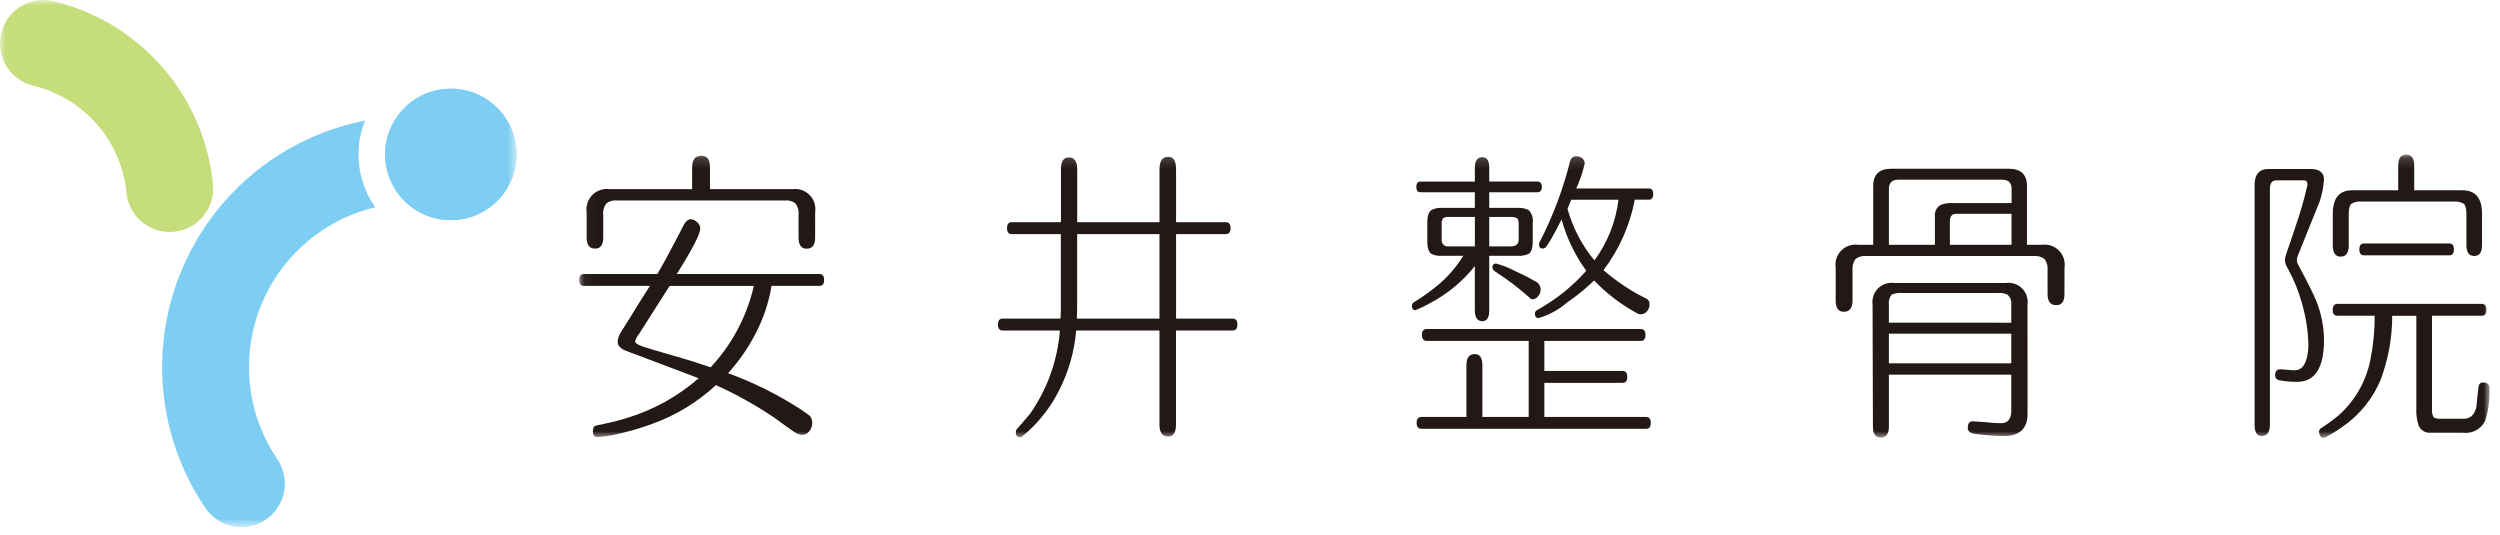
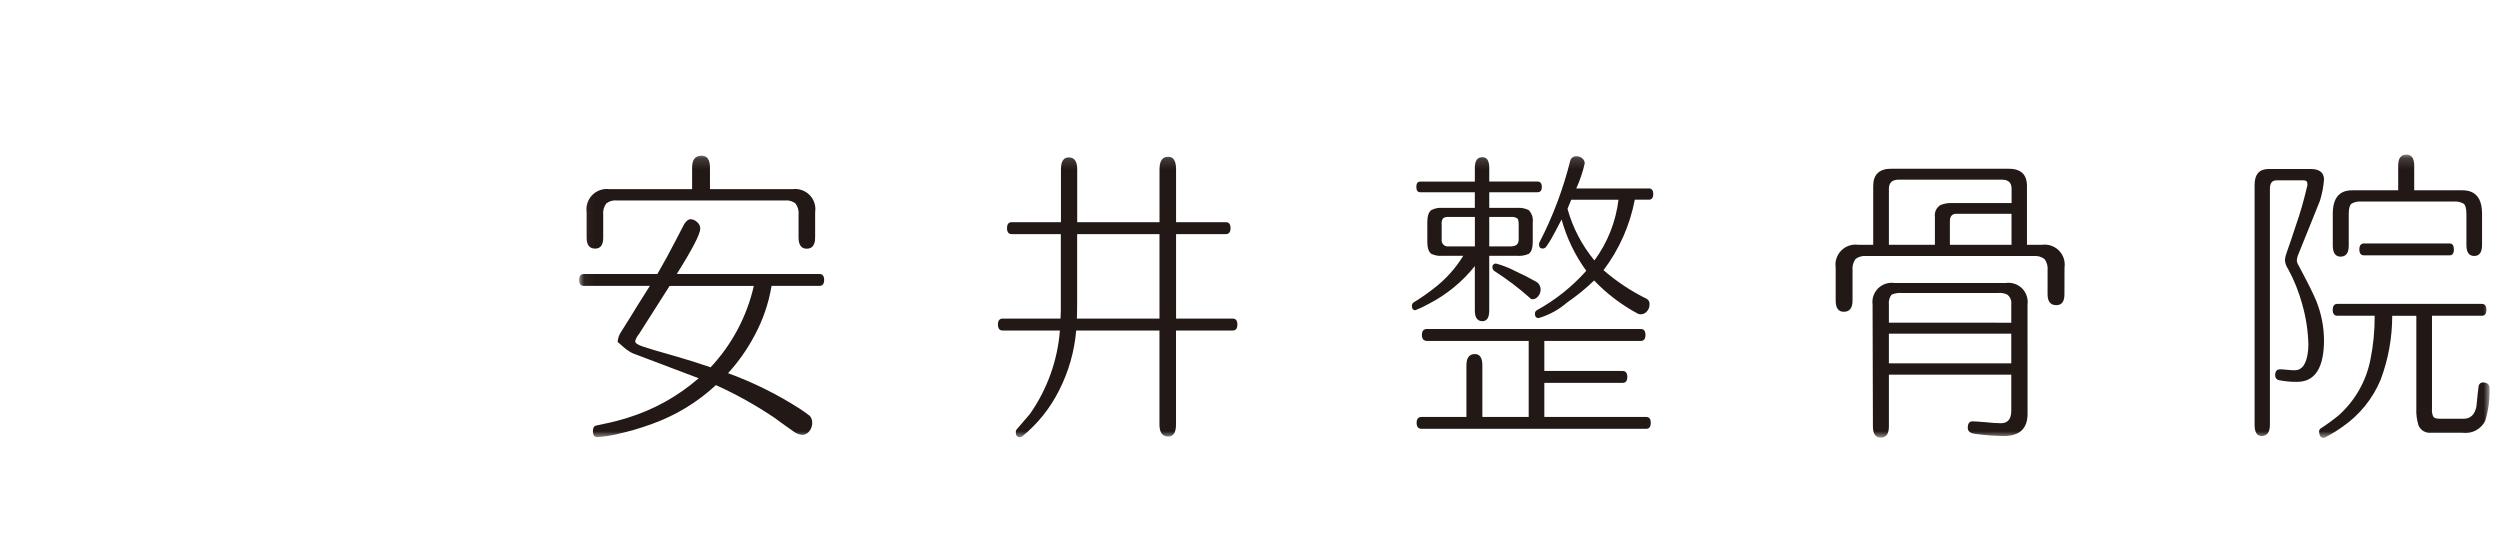
<svg xmlns="http://www.w3.org/2000/svg" width="229" height="49" viewBox="0 0 229 49" fill="none">
  <g id="Group 670">
    <g id="Clip path group">
      <mask id="mask0_2452_12" style="mask-type:luminance" maskUnits="userSpaceOnUse" x="53" y="14" width="176" height="27">
        <g id="clip-path">
          <path id="é·æ¹å½¢ 78" d="M228.046 14.16H53.05V40.111H228.046V14.16Z" fill="white" />
        </g>
      </mask>
      <g mask="url(#mask0_2452_12)">
        <g id="ã°ã«ã¼ã 180">
-           <path id="ãã¹ 241" d="M65.091 33.647C64.039 33.281 62.979 32.947 61.908 32.642C60.224 32.168 59.208 31.86 58.84 31.728C58.4 31.575 58.181 31.421 58.181 31.266C58.242 31.022 58.36 30.796 58.526 30.607C59.766 28.659 60.703 27.183 61.336 26.192H69.05C68.415 28.984 67.048 31.557 65.091 33.647ZM74.668 19.447C74.712 19.163 74.69 18.873 74.603 18.599C74.516 18.325 74.366 18.075 74.165 17.869C73.965 17.664 73.719 17.507 73.448 17.413C73.176 17.319 72.887 17.289 72.602 17.326H65.033V15.347C65.033 14.623 64.778 14.259 64.258 14.259C63.686 14.259 63.398 14.623 63.398 15.347V17.327H55.829C55.542 17.288 55.251 17.316 54.977 17.41C54.704 17.503 54.456 17.658 54.253 17.864C54.05 18.07 53.897 18.32 53.807 18.594C53.717 18.869 53.693 19.161 53.735 19.447V21.773C53.735 22.439 53.993 22.773 54.51 22.773C55.007 22.773 55.255 22.439 55.255 21.773V19.681C55.211 19.307 55.314 18.93 55.542 18.631C55.812 18.424 56.151 18.328 56.49 18.36H71.917C72.254 18.328 72.591 18.425 72.861 18.631C73.089 18.93 73.192 19.307 73.148 19.681V21.747C73.148 22.434 73.396 22.781 73.893 22.781C74.409 22.781 74.667 22.434 74.667 21.747L74.668 19.447ZM75.068 25.098H61.993C63.426 22.82 64.144 21.433 64.145 20.937C64.144 20.821 64.116 20.706 64.064 20.602C64.012 20.498 63.937 20.407 63.845 20.337C63.688 20.182 63.48 20.09 63.26 20.078C63.066 20.078 62.876 20.223 62.684 20.508C62.34 21.174 62.083 21.671 61.911 21.998C61.337 23.11 60.772 24.144 60.215 25.1H53.478C53.193 25.1 53.05 25.28 53.05 25.646C53.05 26.012 53.193 26.187 53.478 26.187H59.529C58.462 27.869 57.889 28.787 57.808 28.94C57.408 29.571 57.1 30.06 56.892 30.402C56.704 30.674 56.595 30.992 56.577 31.322C56.577 31.628 56.795 31.885 57.236 32.093C57.562 32.227 57.893 32.35 58.236 32.467C60.794 33.442 62.715 34.169 63.999 34.648C62.091 36.309 59.854 37.55 57.434 38.287C56.803 38.476 56.292 38.616 55.901 38.701C55.51 38.786 55.084 38.879 54.626 38.976C54.415 39.011 54.311 39.184 54.311 39.49C54.311 39.851 54.443 40.036 54.711 40.036C55.31 40.003 55.906 39.915 56.49 39.775C57.589 39.535 58.67 39.219 59.727 38.832C61.897 38.054 63.888 36.844 65.578 35.276C67.425 36.111 69.199 37.099 70.883 38.228C71.665 38.802 72.266 39.231 72.683 39.517C72.912 39.699 73.191 39.809 73.483 39.834C73.608 39.833 73.732 39.802 73.844 39.745C73.956 39.688 74.053 39.606 74.128 39.505C74.31 39.283 74.407 39.003 74.401 38.716C74.401 38.485 74.32 38.262 74.172 38.086C73.788 37.799 73.493 37.591 73.283 37.455C71.213 36.123 69.001 35.026 66.688 34.184C67.647 33.137 68.466 31.971 69.126 30.714C69.89 29.301 70.413 27.77 70.674 26.185H75.062C75.348 26.185 75.492 26.003 75.492 25.644C75.492 25.285 75.348 25.098 75.062 25.098" fill="#221815" />
+           <path id="ãã¹ 241" d="M65.091 33.647C64.039 33.281 62.979 32.947 61.908 32.642C60.224 32.168 59.208 31.86 58.84 31.728C58.4 31.575 58.181 31.421 58.181 31.266C58.242 31.022 58.36 30.796 58.526 30.607C59.766 28.659 60.703 27.183 61.336 26.192H69.05C68.415 28.984 67.048 31.557 65.091 33.647ZM74.668 19.447C74.712 19.163 74.69 18.873 74.603 18.599C74.516 18.325 74.366 18.075 74.165 17.869C73.965 17.664 73.719 17.507 73.448 17.413C73.176 17.319 72.887 17.289 72.602 17.326H65.033V15.347C65.033 14.623 64.778 14.259 64.258 14.259C63.686 14.259 63.398 14.623 63.398 15.347V17.327H55.829C55.542 17.288 55.251 17.316 54.977 17.41C54.704 17.503 54.456 17.658 54.253 17.864C54.05 18.07 53.897 18.32 53.807 18.594C53.717 18.869 53.693 19.161 53.735 19.447V21.773C53.735 22.439 53.993 22.773 54.51 22.773C55.007 22.773 55.255 22.439 55.255 21.773V19.681C55.211 19.307 55.314 18.93 55.542 18.631C55.812 18.424 56.151 18.328 56.49 18.36H71.917C72.254 18.328 72.591 18.425 72.861 18.631C73.089 18.93 73.192 19.307 73.148 19.681V21.747C73.148 22.434 73.396 22.781 73.893 22.781C74.409 22.781 74.667 22.434 74.667 21.747L74.668 19.447ZM75.068 25.098H61.993C63.426 22.82 64.144 21.433 64.145 20.937C64.144 20.821 64.116 20.706 64.064 20.602C64.012 20.498 63.937 20.407 63.845 20.337C63.688 20.182 63.48 20.09 63.26 20.078C63.066 20.078 62.876 20.223 62.684 20.508C62.34 21.174 62.083 21.671 61.911 21.998C61.337 23.11 60.772 24.144 60.215 25.1H53.478C53.193 25.1 53.05 25.28 53.05 25.646C53.05 26.012 53.193 26.187 53.478 26.187H59.529C58.462 27.869 57.889 28.787 57.808 28.94C57.408 29.571 57.1 30.06 56.892 30.402C56.704 30.674 56.595 30.992 56.577 31.322C57.562 32.227 57.893 32.35 58.236 32.467C60.794 33.442 62.715 34.169 63.999 34.648C62.091 36.309 59.854 37.55 57.434 38.287C56.803 38.476 56.292 38.616 55.901 38.701C55.51 38.786 55.084 38.879 54.626 38.976C54.415 39.011 54.311 39.184 54.311 39.49C54.311 39.851 54.443 40.036 54.711 40.036C55.31 40.003 55.906 39.915 56.49 39.775C57.589 39.535 58.67 39.219 59.727 38.832C61.897 38.054 63.888 36.844 65.578 35.276C67.425 36.111 69.199 37.099 70.883 38.228C71.665 38.802 72.266 39.231 72.683 39.517C72.912 39.699 73.191 39.809 73.483 39.834C73.608 39.833 73.732 39.802 73.844 39.745C73.956 39.688 74.053 39.606 74.128 39.505C74.31 39.283 74.407 39.003 74.401 38.716C74.401 38.485 74.32 38.262 74.172 38.086C73.788 37.799 73.493 37.591 73.283 37.455C71.213 36.123 69.001 35.026 66.688 34.184C67.647 33.137 68.466 31.971 69.126 30.714C69.89 29.301 70.413 27.77 70.674 26.185H75.062C75.348 26.185 75.492 26.003 75.492 25.644C75.492 25.285 75.348 25.098 75.062 25.098" fill="#221815" />
          <path id="ãã¹ 242" d="M98.641 29.183C98.66 28.683 98.667 28.19 98.667 27.693V21.444H106.209V29.183H98.641ZM112.919 29.183H107.728V21.444H112.288C112.574 21.444 112.718 21.261 112.718 20.898C112.718 20.535 112.574 20.352 112.288 20.352H107.728V15.508C107.728 14.743 107.49 14.359 107.011 14.359C106.476 14.359 106.211 14.743 106.211 15.508V20.352H98.672V15.508C98.672 14.779 98.415 14.417 97.902 14.417C97.423 14.417 97.183 14.778 97.183 15.508V20.352H92.672C92.385 20.352 92.244 20.535 92.244 20.898C92.244 21.261 92.385 21.444 92.672 21.444H97.172V28.525C97.172 28.676 97.162 28.898 97.142 29.183H91.842C91.555 29.183 91.411 29.366 91.411 29.729C91.411 30.092 91.555 30.275 91.842 30.275H97.087C96.873 33.027 95.922 35.67 94.334 37.927C93.878 38.464 93.466 38.941 93.103 39.362C93.061 39.431 93.042 39.511 93.047 39.591C93.047 39.891 93.172 40.051 93.417 40.051C93.501 40.047 93.582 40.016 93.649 39.963C95.058 38.814 96.206 37.378 97.017 35.75C97.888 34.044 98.418 32.184 98.579 30.275H106.206V38.875C106.206 39.616 106.472 39.99 107.006 39.99C107.485 39.99 107.723 39.616 107.723 38.875V30.275H112.914C113.201 30.275 113.344 30.094 113.344 29.729C113.344 29.364 113.201 29.183 112.914 29.183" fill="#221815" />
          <path id="ãã¹ 243" d="M146.05 23.857C144.904 22.472 144.063 20.861 143.584 19.129C143.698 18.862 143.812 18.584 143.926 18.294H148.255C148.011 20.307 147.251 22.223 146.049 23.856M151.036 17.261H144.385C144.722 16.526 144.982 15.757 145.16 14.968C145.161 14.877 145.14 14.787 145.1 14.705C145.06 14.623 145.001 14.552 144.929 14.498C144.795 14.378 144.622 14.311 144.443 14.309C144.315 14.296 144.187 14.325 144.079 14.393C143.97 14.461 143.887 14.563 143.843 14.683C143.195 17.299 142.243 19.831 141.004 22.225C140.982 22.279 140.973 22.337 140.977 22.396C140.977 22.644 141.09 22.768 141.319 22.768C141.381 22.765 141.442 22.748 141.497 22.718C141.552 22.688 141.6 22.646 141.636 22.595C141.843 22.288 141.999 22.052 142.094 21.879C142.284 21.555 142.599 20.96 143.04 20.104C143.505 21.794 144.272 23.386 145.303 24.804C144.01 26.258 142.479 27.48 140.774 28.417C140.715 28.451 140.667 28.502 140.636 28.562C140.606 28.623 140.594 28.692 140.602 28.76C140.602 29.01 140.716 29.134 140.945 29.134C141.908 28.85 142.799 28.361 143.556 27.7C144.433 27.101 145.258 26.43 146.022 25.692C147.174 26.897 148.509 27.914 149.978 28.704C150.064 28.758 150.164 28.788 150.266 28.791C150.376 28.792 150.486 28.77 150.587 28.725C150.688 28.681 150.778 28.615 150.851 28.532C151.016 28.352 151.105 28.115 151.096 27.871C151.104 27.776 151.088 27.682 151.047 27.596C151.006 27.511 150.943 27.438 150.865 27.385C149.428 26.683 148.089 25.796 146.882 24.748C148.321 22.845 149.301 20.636 149.747 18.292H151.036C151.304 18.292 151.436 18.123 151.436 17.776C151.436 17.429 151.302 17.26 151.036 17.26M140.714 25.809C140.109 25.461 139.488 25.144 138.852 24.859C138.28 24.554 137.676 24.315 137.052 24.144C137.005 24.137 136.957 24.141 136.912 24.156C136.867 24.171 136.826 24.197 136.793 24.23C136.759 24.264 136.734 24.304 136.719 24.349C136.704 24.394 136.699 24.442 136.706 24.489C136.707 24.565 136.729 24.64 136.769 24.705C136.809 24.771 136.867 24.824 136.935 24.859C138.068 25.585 139.142 26.4 140.146 27.297C140.172 27.334 140.206 27.363 140.247 27.384C140.287 27.404 140.332 27.414 140.377 27.413C140.478 27.41 140.577 27.383 140.666 27.335C140.755 27.288 140.832 27.22 140.891 27.138C141.036 26.976 141.118 26.767 141.12 26.55C141.126 26.402 141.092 26.255 141.021 26.124C140.951 25.994 140.847 25.885 140.72 25.809M140.836 16.63H136.415V15.37C136.415 14.722 136.205 14.398 135.785 14.398C135.325 14.398 135.096 14.722 135.096 15.37V16.632H130.108C129.859 16.632 129.736 16.797 129.736 17.122C129.736 17.447 129.859 17.61 130.108 17.61H135.095V19.043H132.115C131.769 19.013 131.422 19.083 131.115 19.243C130.865 19.417 130.741 19.789 130.741 20.363V22.138C130.741 22.712 130.865 23.086 131.115 23.255C131.426 23.401 131.772 23.462 132.115 23.431H134.035C133.321 24.594 132.398 25.614 131.312 26.44C130.716 26.905 130.093 27.335 129.448 27.729C129.41 27.766 129.38 27.811 129.36 27.86C129.34 27.909 129.33 27.962 129.332 28.015C129.332 28.281 129.437 28.415 129.649 28.415C130.081 28.243 130.502 28.042 130.908 27.815C132.53 26.975 133.957 25.802 135.095 24.373V28.442C135.095 29.076 135.317 29.4 135.754 29.42H135.784C136.204 29.42 136.414 29.094 136.414 28.442V23.431H138.936C139.308 23.466 139.684 23.406 140.027 23.255C140.277 23.086 140.4 22.713 140.4 22.138V20.363C140.426 20.16 140.406 19.954 140.341 19.76C140.277 19.566 140.169 19.389 140.027 19.243C139.688 19.077 139.311 19.008 138.936 19.043H136.415V17.609H140.831C141.099 17.609 141.231 17.449 141.231 17.121C141.231 16.793 141.097 16.631 140.831 16.631M150.779 38.192H141.461V35.07H148.631C148.916 35.07 149.061 34.887 149.061 34.526C149.061 34.165 148.917 33.98 148.631 33.98H141.461V31.228H150.295C150.58 31.228 150.725 31.045 150.725 30.682C150.725 30.319 150.581 30.136 150.295 30.136H130.71C130.403 30.136 130.248 30.321 130.248 30.682C130.248 31.043 130.403 31.228 130.71 31.228H140.028V38.192H135.785V33.464C135.785 32.777 135.556 32.432 135.096 32.432C134.582 32.432 134.324 32.776 134.324 33.464V38.192H130.224C129.913 38.192 129.762 38.372 129.762 38.734C129.762 39.096 129.914 39.28 130.224 39.28H150.78C151.069 39.28 151.21 39.1 151.21 38.734C151.21 38.368 151.069 38.192 150.78 38.192M138.395 22.568H136.415V19.874H138.395C138.593 19.852 138.793 19.893 138.968 19.989C139.068 20.065 139.112 20.255 139.112 20.559V21.939C139.112 22.359 138.874 22.568 138.395 22.568ZM132.688 22.568C132.602 22.58 132.515 22.572 132.433 22.545C132.351 22.517 132.277 22.471 132.216 22.41C132.155 22.349 132.109 22.275 132.081 22.193C132.054 22.111 132.046 22.024 132.058 21.939V20.559C132.03 20.359 132.077 20.156 132.189 19.989C132.337 19.895 132.514 19.854 132.689 19.874H135.099V22.568H132.688Z" fill="#221815" />
          <path id="ãã¹ 244" d="M178.609 22.422V20.269C178.609 19.812 178.809 19.582 179.209 19.582H184.256V22.422H178.609ZM189.109 24.515C189.151 24.233 189.128 23.945 189.04 23.674C188.952 23.403 188.802 23.157 188.602 22.953C188.402 22.75 188.157 22.597 187.887 22.504C187.618 22.412 187.33 22.384 187.048 22.422H185.67V17.032C185.67 15.979 185.106 15.453 183.979 15.454H173.249C172.142 15.454 171.587 15.98 171.586 17.032V22.422H170.209C169.926 22.384 169.639 22.412 169.369 22.504C169.1 22.597 168.855 22.75 168.655 22.953C168.455 23.157 168.305 23.403 168.217 23.674C168.129 23.945 168.105 24.233 168.148 24.515V27.525C168.148 28.214 168.394 28.559 168.893 28.559C169.427 28.559 169.693 28.214 169.693 27.525V24.772C169.65 24.401 169.747 24.028 169.964 23.725C170.238 23.515 170.582 23.417 170.926 23.452H186.326C186.664 23.422 187.002 23.519 187.272 23.725C187.5 24.024 187.602 24.399 187.558 24.772V26.952C187.558 27.621 187.827 27.952 188.358 27.952C188.858 27.952 189.103 27.619 189.103 26.952L189.109 24.515ZM185.722 27.903C185.759 27.632 185.732 27.356 185.644 27.097C185.556 26.838 185.409 26.604 185.214 26.411C185.02 26.219 184.783 26.075 184.523 25.99C184.263 25.905 183.986 25.883 183.716 25.923H173.535C173.264 25.883 172.988 25.906 172.728 25.99C172.468 26.075 172.231 26.219 172.036 26.411C171.842 26.603 171.694 26.838 171.606 27.097C171.518 27.356 171.491 27.632 171.528 27.903L171.559 39.055C171.559 39.744 171.797 40.085 172.276 40.085C172.776 40.085 173.023 39.744 173.023 39.055V34.321H184.233V37.621C184.233 38.387 183.915 38.768 183.285 38.768C182.853 38.762 182.423 38.733 181.994 38.683C181.27 38.623 180.83 38.594 180.679 38.594C180.392 38.594 180.248 38.794 180.248 39.194C180.248 39.501 180.468 39.682 180.905 39.741C181.78 39.863 182.662 39.93 183.545 39.941C184.998 39.941 185.724 39.259 185.724 37.905L185.722 27.903ZM178.898 18.603C178.507 18.575 178.115 18.635 177.75 18.777C177.568 18.889 177.422 19.051 177.331 19.244C177.24 19.437 177.208 19.653 177.238 19.864V22.422H173.023V17.289C173.023 16.736 173.323 16.458 173.911 16.458H183.37C183.97 16.458 184.262 16.737 184.262 17.289V18.603H178.898ZM173.022 29.555V27.869C173.002 27.711 173.015 27.551 173.059 27.399C173.103 27.246 173.178 27.104 173.279 26.981C173.569 26.864 173.883 26.814 174.195 26.837H183.027C183.312 26.81 183.599 26.86 183.858 26.981C183.993 27.083 184.099 27.219 184.164 27.375C184.23 27.531 184.253 27.701 184.232 27.869V29.56L173.022 29.555ZM173.022 30.563H184.232V33.284H173.022V30.563Z" fill="#221815" />
          <path id="ãã¹ 245" d="M227.355 22.446C227.355 23.115 227.117 23.446 226.638 23.446C226.159 23.446 225.923 23.111 225.923 22.446V19.608C225.923 19.108 225.84 18.798 225.678 18.662C225.387 18.497 225.052 18.427 224.72 18.462H216.29C215.976 18.431 215.661 18.502 215.39 18.662C215.226 18.798 215.145 19.111 215.145 19.608V22.475C215.145 23.166 214.899 23.508 214.399 23.508C213.923 23.508 213.683 23.166 213.683 22.475V19.582C213.683 18.146 214.275 17.429 215.46 17.431H219.675V15.16C219.675 14.493 219.925 14.16 220.422 14.16C220.898 14.16 221.141 14.495 221.141 15.16V17.431H225.555C226.755 17.431 227.355 18.148 227.355 19.582V22.446ZM224.776 22.846C224.776 23.209 224.642 23.389 224.376 23.389H216.547C216.261 23.389 216.117 23.209 216.117 22.846C216.117 22.483 216.261 22.3 216.547 22.3H224.374C224.642 22.3 224.774 22.483 224.774 22.846M228.043 35.574V35.69C228.064 36.661 227.928 37.63 227.643 38.558C227.45 38.934 227.145 39.24 226.771 39.435C226.396 39.63 225.97 39.704 225.552 39.647H222.683C222.444 39.671 222.203 39.617 221.996 39.494C221.79 39.371 221.628 39.184 221.536 38.962C221.378 38.461 221.31 37.937 221.336 37.412V28.926H219.127C219.129 30.923 218.771 32.904 218.07 34.774C217.35 36.511 216.145 38.004 214.598 39.074C214.13 39.41 213.641 39.716 213.134 39.99C213.042 40.058 212.934 40.098 212.82 40.106C212.609 40.106 212.486 39.958 212.447 39.673C212.422 39.605 212.417 39.532 212.433 39.461C212.448 39.39 212.483 39.325 212.533 39.273C213.121 38.896 213.686 38.485 214.226 38.042C215.709 36.716 216.724 34.946 217.12 32.996C217.394 31.656 217.528 30.292 217.52 28.924H214.106C213.821 28.924 213.676 28.744 213.676 28.382C213.676 28.02 213.821 27.836 214.106 27.836H227.327C227.612 27.836 227.757 28.019 227.757 28.382C227.757 28.745 227.612 28.924 227.327 28.924H222.77V37.47C222.744 37.716 222.789 37.965 222.899 38.186C222.983 38.302 223.19 38.358 223.515 38.358H225.666C226.296 38.358 226.686 37.984 226.841 37.24C226.898 36.609 226.964 35.979 227.041 35.348C227.061 35.252 227.117 35.167 227.196 35.109C227.275 35.05 227.373 35.024 227.471 35.033C227.854 35.053 228.045 35.233 228.045 35.575M212.876 16.483C212.824 17.136 212.698 17.78 212.502 18.404C212.485 18.463 211.818 20.116 210.502 23.362C210.437 23.518 210.399 23.684 210.388 23.852C210.399 24.004 210.448 24.15 210.531 24.278C211.352 25.811 211.896 26.902 212.165 27.549C212.625 28.689 212.867 29.905 212.88 31.134C212.88 33.696 212.058 34.977 210.414 34.977C209.877 34.985 209.341 34.937 208.814 34.833C208.755 34.83 208.697 34.814 208.644 34.787C208.591 34.761 208.544 34.723 208.506 34.678C208.468 34.632 208.44 34.58 208.423 34.523C208.406 34.466 208.401 34.406 208.408 34.347C208.408 34.001 208.563 33.829 208.87 33.829C209.004 33.829 209.213 33.843 209.5 33.873C209.787 33.903 210.007 33.915 210.159 33.915H210.215C210.846 33.915 211.238 33.39 211.392 32.339C211.431 32.074 211.45 31.807 211.448 31.539C211.415 30.287 211.222 29.043 210.875 27.839C210.571 26.722 210.138 25.645 209.584 24.628C209.418 24.393 209.319 24.116 209.299 23.828C209.312 23.612 209.36 23.399 209.44 23.198C209.729 22.378 210.007 21.556 210.275 20.735C210.683 19.569 211.027 18.381 211.307 17.177C211.34 17.085 211.359 16.989 211.363 16.892C211.363 16.644 211.256 16.52 211.046 16.52H208.523C208.123 16.52 207.923 16.778 207.923 17.293V38.913C207.923 39.581 207.673 39.924 207.18 39.943C206.738 39.943 206.521 39.6 206.521 38.913V16.941C206.521 15.966 206.95 15.479 207.809 15.479H211.652C212.473 15.479 212.883 15.812 212.883 16.479" fill="#221815" />
        </g>
      </g>
    </g>
    <g id="Clip path group_2">
      <mask id="mask1_2452_12" style="mask-type:luminance" maskUnits="userSpaceOnUse" x="0" y="0" width="48" height="49">
        <g id="clip-path-2">
-           <path id="é·æ¹å½¢ 81" d="M47.32 0H0V48.271H47.32V0Z" fill="white" />
-         </g>
+           </g>
      </mask>
      <g mask="url(#mask1_2452_12)">
        <g id="ã°ã«ã¼ã 185">
          <path id="ãã¹ 291" d="M11.589 17.659C11.686 18.641 12.144 19.553 12.875 20.216C13.605 20.88 14.557 21.248 15.544 21.249C15.676 21.25 15.807 21.243 15.938 21.23C16.458 21.179 16.963 21.026 17.424 20.78C17.885 20.534 18.293 20.2 18.624 19.796C18.956 19.392 19.205 18.927 19.357 18.427C19.508 17.927 19.56 17.402 19.509 16.882C19.118 12.918 17.502 9.173 14.887 6.168C12.271 3.163 8.786 1.046 4.913 0.112C3.887 -0.136 2.805 0.035 1.905 0.585C1.004 1.135 0.359 2.021 0.112 3.047C-0.136 4.072 0.034 5.155 0.584 6.055C1.135 6.955 2.02 7.6 3.046 7.848C5.312 8.395 7.352 9.633 8.883 11.391C10.413 13.149 11.359 15.339 11.589 17.659Z" fill="#C6DD7C" />
          <path id="ãã¹ 292" d="M33.077 12.16C33.169 11.781 33.287 11.409 33.43 11.047C28.423 12.03 23.884 14.649 20.528 18.493C17.172 22.337 15.189 27.188 14.891 32.282C14.864 32.734 14.85 33.186 14.85 33.639C14.848 38.234 16.228 42.723 18.811 46.524C19.104 46.959 19.479 47.332 19.916 47.621C20.353 47.91 20.842 48.111 21.357 48.21C21.871 48.31 22.401 48.307 22.914 48.202C23.427 48.096 23.915 47.891 24.348 47.596C24.782 47.302 25.153 46.925 25.441 46.487C25.728 46.049 25.927 45.559 26.024 45.044C26.122 44.529 26.117 44 26.009 43.487C25.902 42.974 25.694 42.487 25.398 42.055C23.71 39.573 22.809 36.64 22.811 33.639C22.811 33.346 22.82 33.049 22.837 32.747C23.026 29.518 24.25 26.436 26.328 23.957C28.406 21.479 31.227 19.736 34.374 18.987C33.685 18.006 33.212 16.89 32.988 15.713C32.764 14.536 32.793 13.324 33.074 12.159" fill="#7ECEF4" />
          <path id="ãã¹ 293" d="M47.151 15.558C47.431 14.4 47.361 13.185 46.95 12.068C46.539 10.949 45.806 9.978 44.843 9.277C43.881 8.575 42.732 8.175 41.542 8.127C40.352 8.079 39.174 8.384 38.157 9.006C37.141 9.627 36.332 10.535 35.832 11.616C35.332 12.697 35.163 13.902 35.348 15.079C35.533 16.256 36.063 17.351 36.871 18.227C37.678 19.102 38.727 19.719 39.885 19.998C41.437 20.37 43.074 20.112 44.436 19.28C45.798 18.448 46.774 17.109 47.151 15.558Z" fill="#7ECEF4" />
          <path id="ãã¹ 294" d="M39.882 19.998C38.724 19.719 37.675 19.102 36.868 18.227C36.06 17.351 35.53 16.256 35.346 15.079C35.161 13.902 35.329 12.697 35.829 11.616C36.329 10.535 37.138 9.627 38.154 9.006C39.171 8.384 40.349 8.079 41.539 8.127C42.729 8.175 43.878 8.575 44.841 9.277C45.803 9.978 46.536 10.949 46.947 12.068C47.358 13.185 47.428 14.4 47.148 15.558C46.771 17.109 45.795 18.448 44.433 19.28C43.071 20.112 41.434 20.37 39.882 19.998Z" fill="#7ECEF4" />
        </g>
      </g>
    </g>
  </g>
</svg>